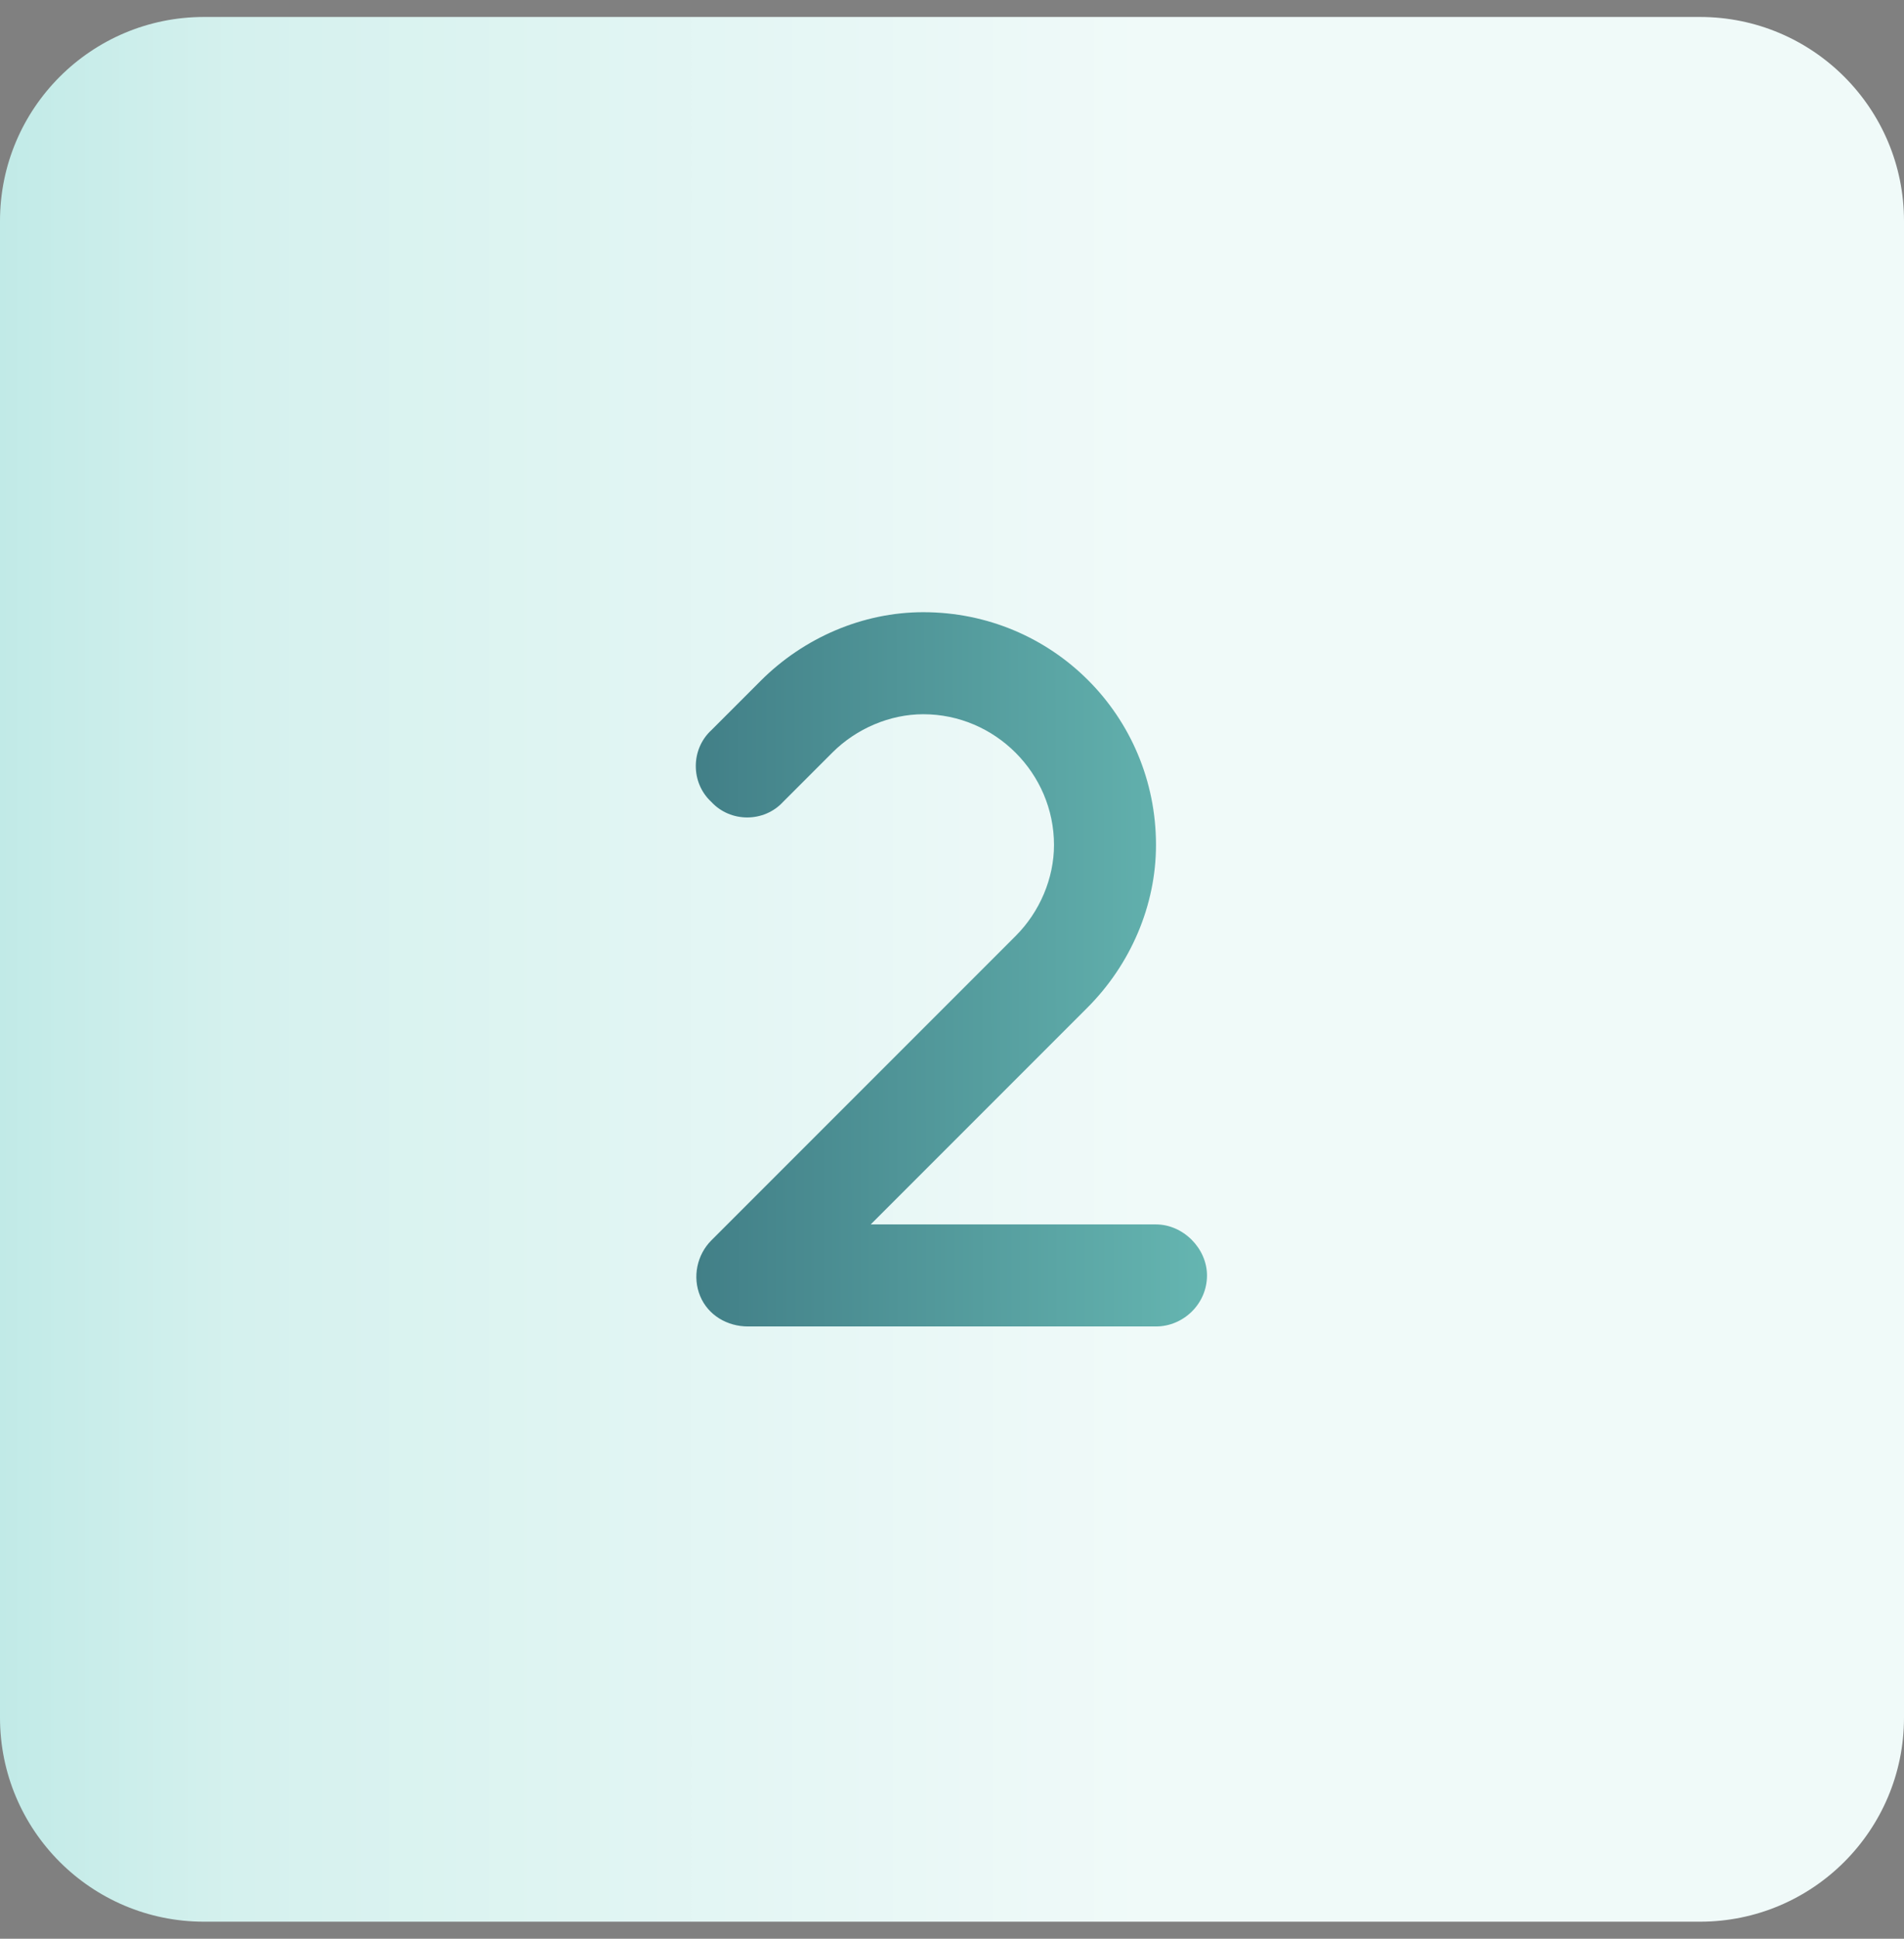
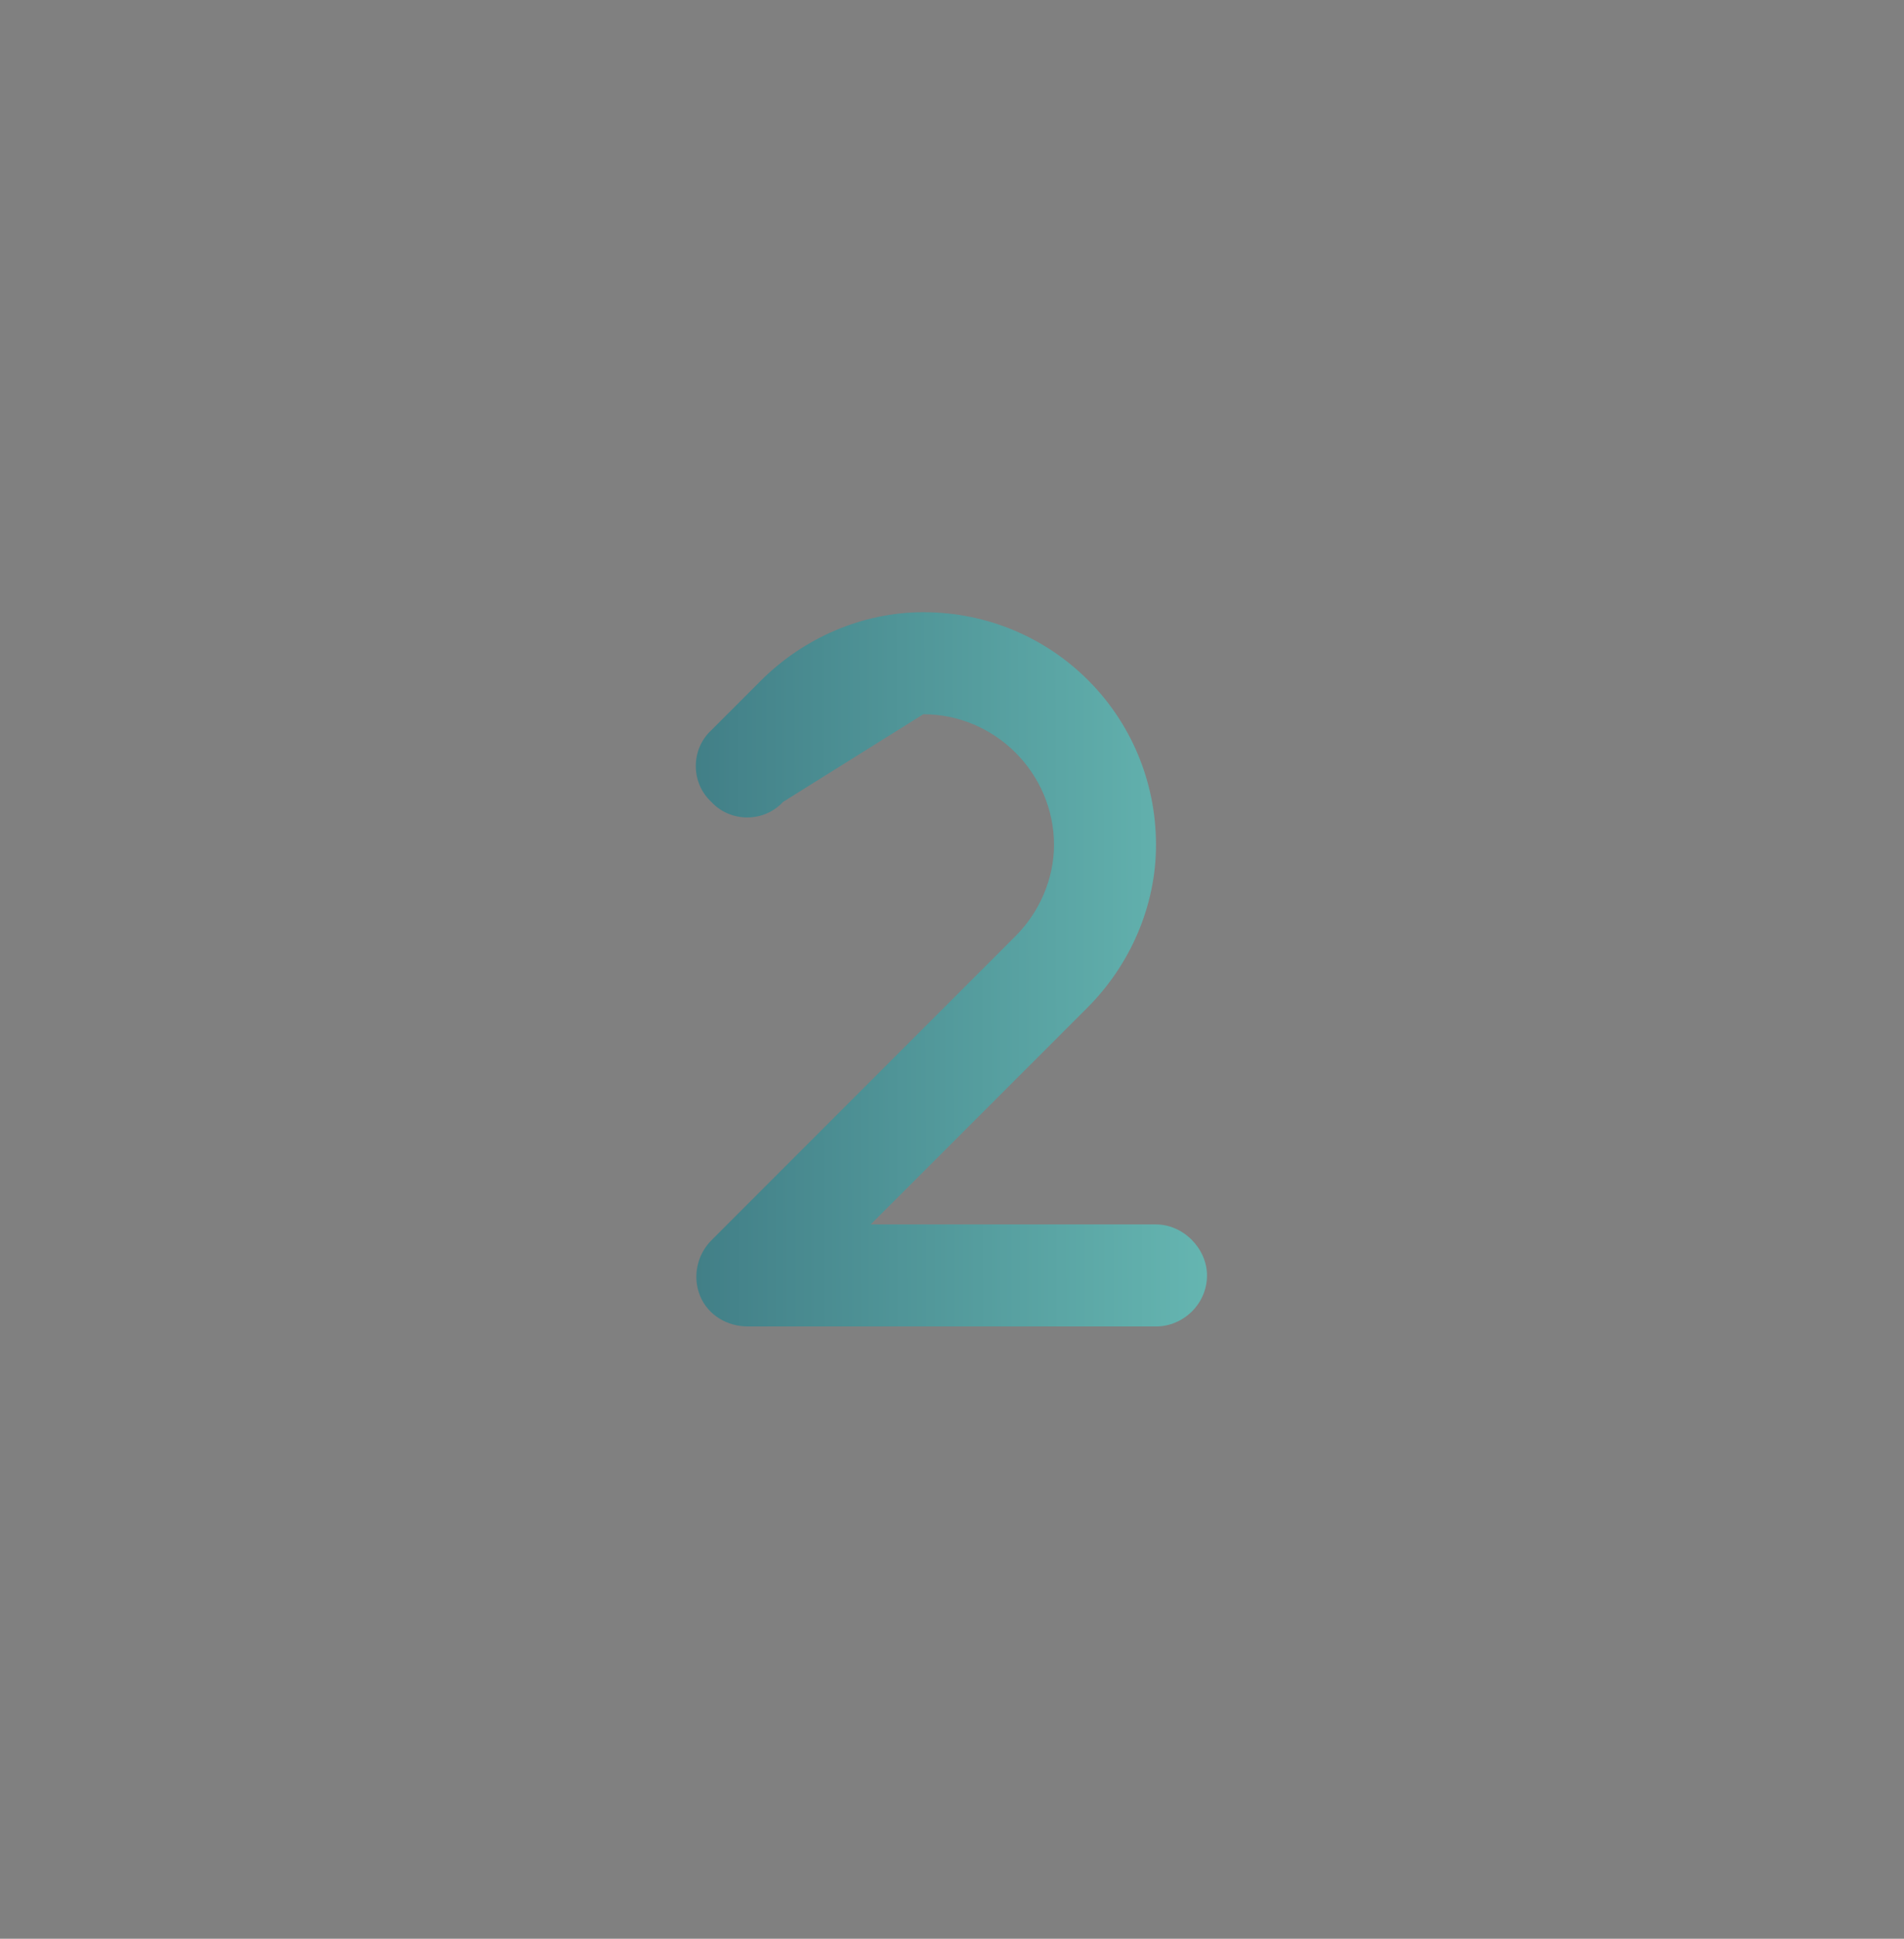
<svg xmlns="http://www.w3.org/2000/svg" width="56" height="57" viewBox="0 0 56 57" fill="none">
  <rect x="0" y="0" width="56" height="57" fill="#808080" stroke="none" />
-   <path d="M0 6.499C0 3.185 2.686 0.499 6 0.499H50C53.314 0.499 56 3.185 56 6.499V50.499C56 53.813 53.314 56.499 50 56.499H6C2.686 56.499 0 53.813 0 50.499V6.499Z" fill="url(#paint0_linear_196_6106)" />
-   <path d="M27.156 20.999C26.172 20.999 25.188 21.421 24.484 22.124L23.031 23.577C22.469 24.186 21.484 24.186 20.922 23.577C20.312 23.015 20.312 22.03 20.922 21.468L22.375 20.015C23.641 18.749 25.375 17.999 27.156 17.999C30.953 17.999 34 21.046 34 24.843C34 26.624 33.25 28.358 31.984 29.624L25.609 35.999H34C34.797 35.999 35.5 36.702 35.5 37.499C35.5 38.343 34.797 38.999 34 38.999H22C21.391 38.999 20.828 38.671 20.594 38.108C20.359 37.546 20.5 36.89 20.922 36.468L29.875 27.515C30.578 26.811 31 25.827 31 24.843C31 22.733 29.266 20.999 27.156 20.999Z" fill="url(#paint1_linear_196_6106)" />
+   <path d="M27.156 20.999L23.031 23.577C22.469 24.186 21.484 24.186 20.922 23.577C20.312 23.015 20.312 22.03 20.922 21.468L22.375 20.015C23.641 18.749 25.375 17.999 27.156 17.999C30.953 17.999 34 21.046 34 24.843C34 26.624 33.25 28.358 31.984 29.624L25.609 35.999H34C34.797 35.999 35.5 36.702 35.5 37.499C35.5 38.343 34.797 38.999 34 38.999H22C21.391 38.999 20.828 38.671 20.594 38.108C20.359 37.546 20.5 36.89 20.922 36.468L29.875 27.515C30.578 26.811 31 25.827 31 24.843C31 22.733 29.266 20.999 27.156 20.999Z" fill="url(#paint1_linear_196_6106)" />
  <defs>
    <linearGradient id="paint0_linear_196_6106" x1="56" y1="28.499" x2="-1.49016e-06" y2="28.499" gradientUnits="userSpaceOnUse">
      <stop offset="0.399" stop-color="#F0FAF9" />
      <stop offset="0.875" stop-color="#D5F1EE" />
      <stop offset="1" stop-color="#C1EAE7" />
    </linearGradient>
    <linearGradient id="paint1_linear_196_6106" x1="37.345" y1="37.499" x2="7.55" y2="37.556" gradientUnits="userSpaceOnUse">
      <stop offset="0.048" stop-color="#66B7B2" />
      <stop offset="1" stop-color="#235063" />
    </linearGradient>
  </defs>
</svg>